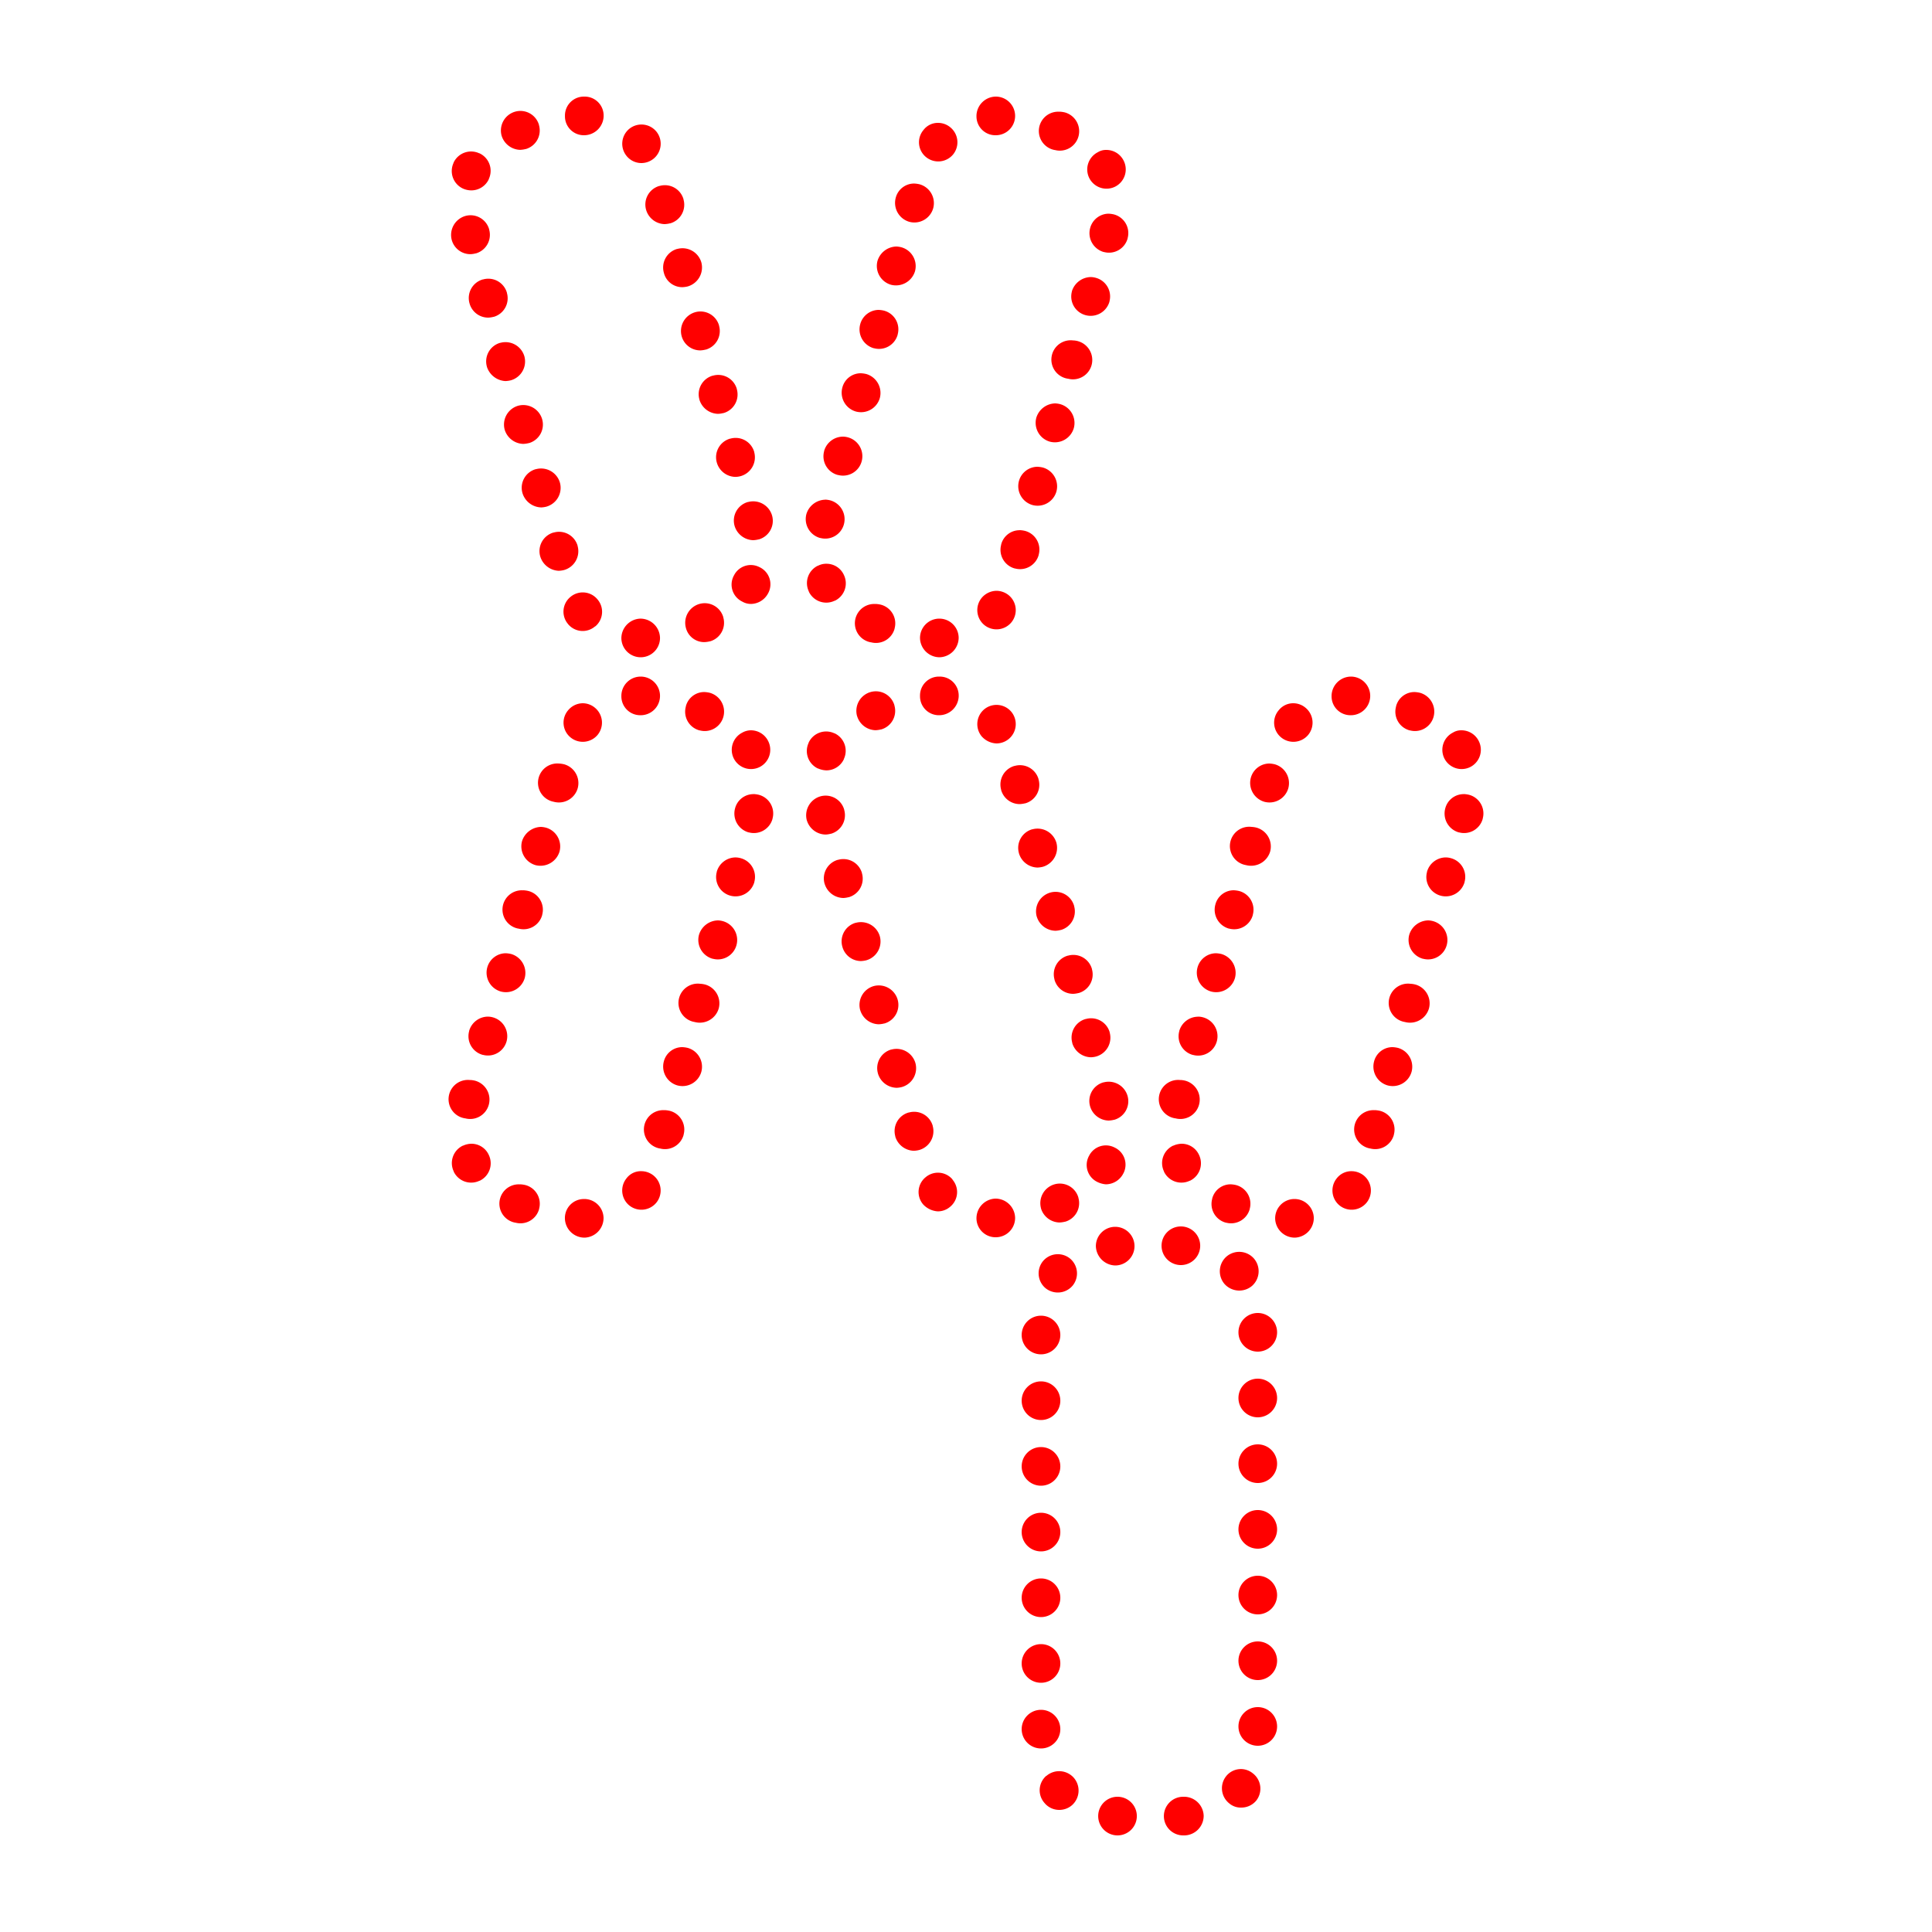
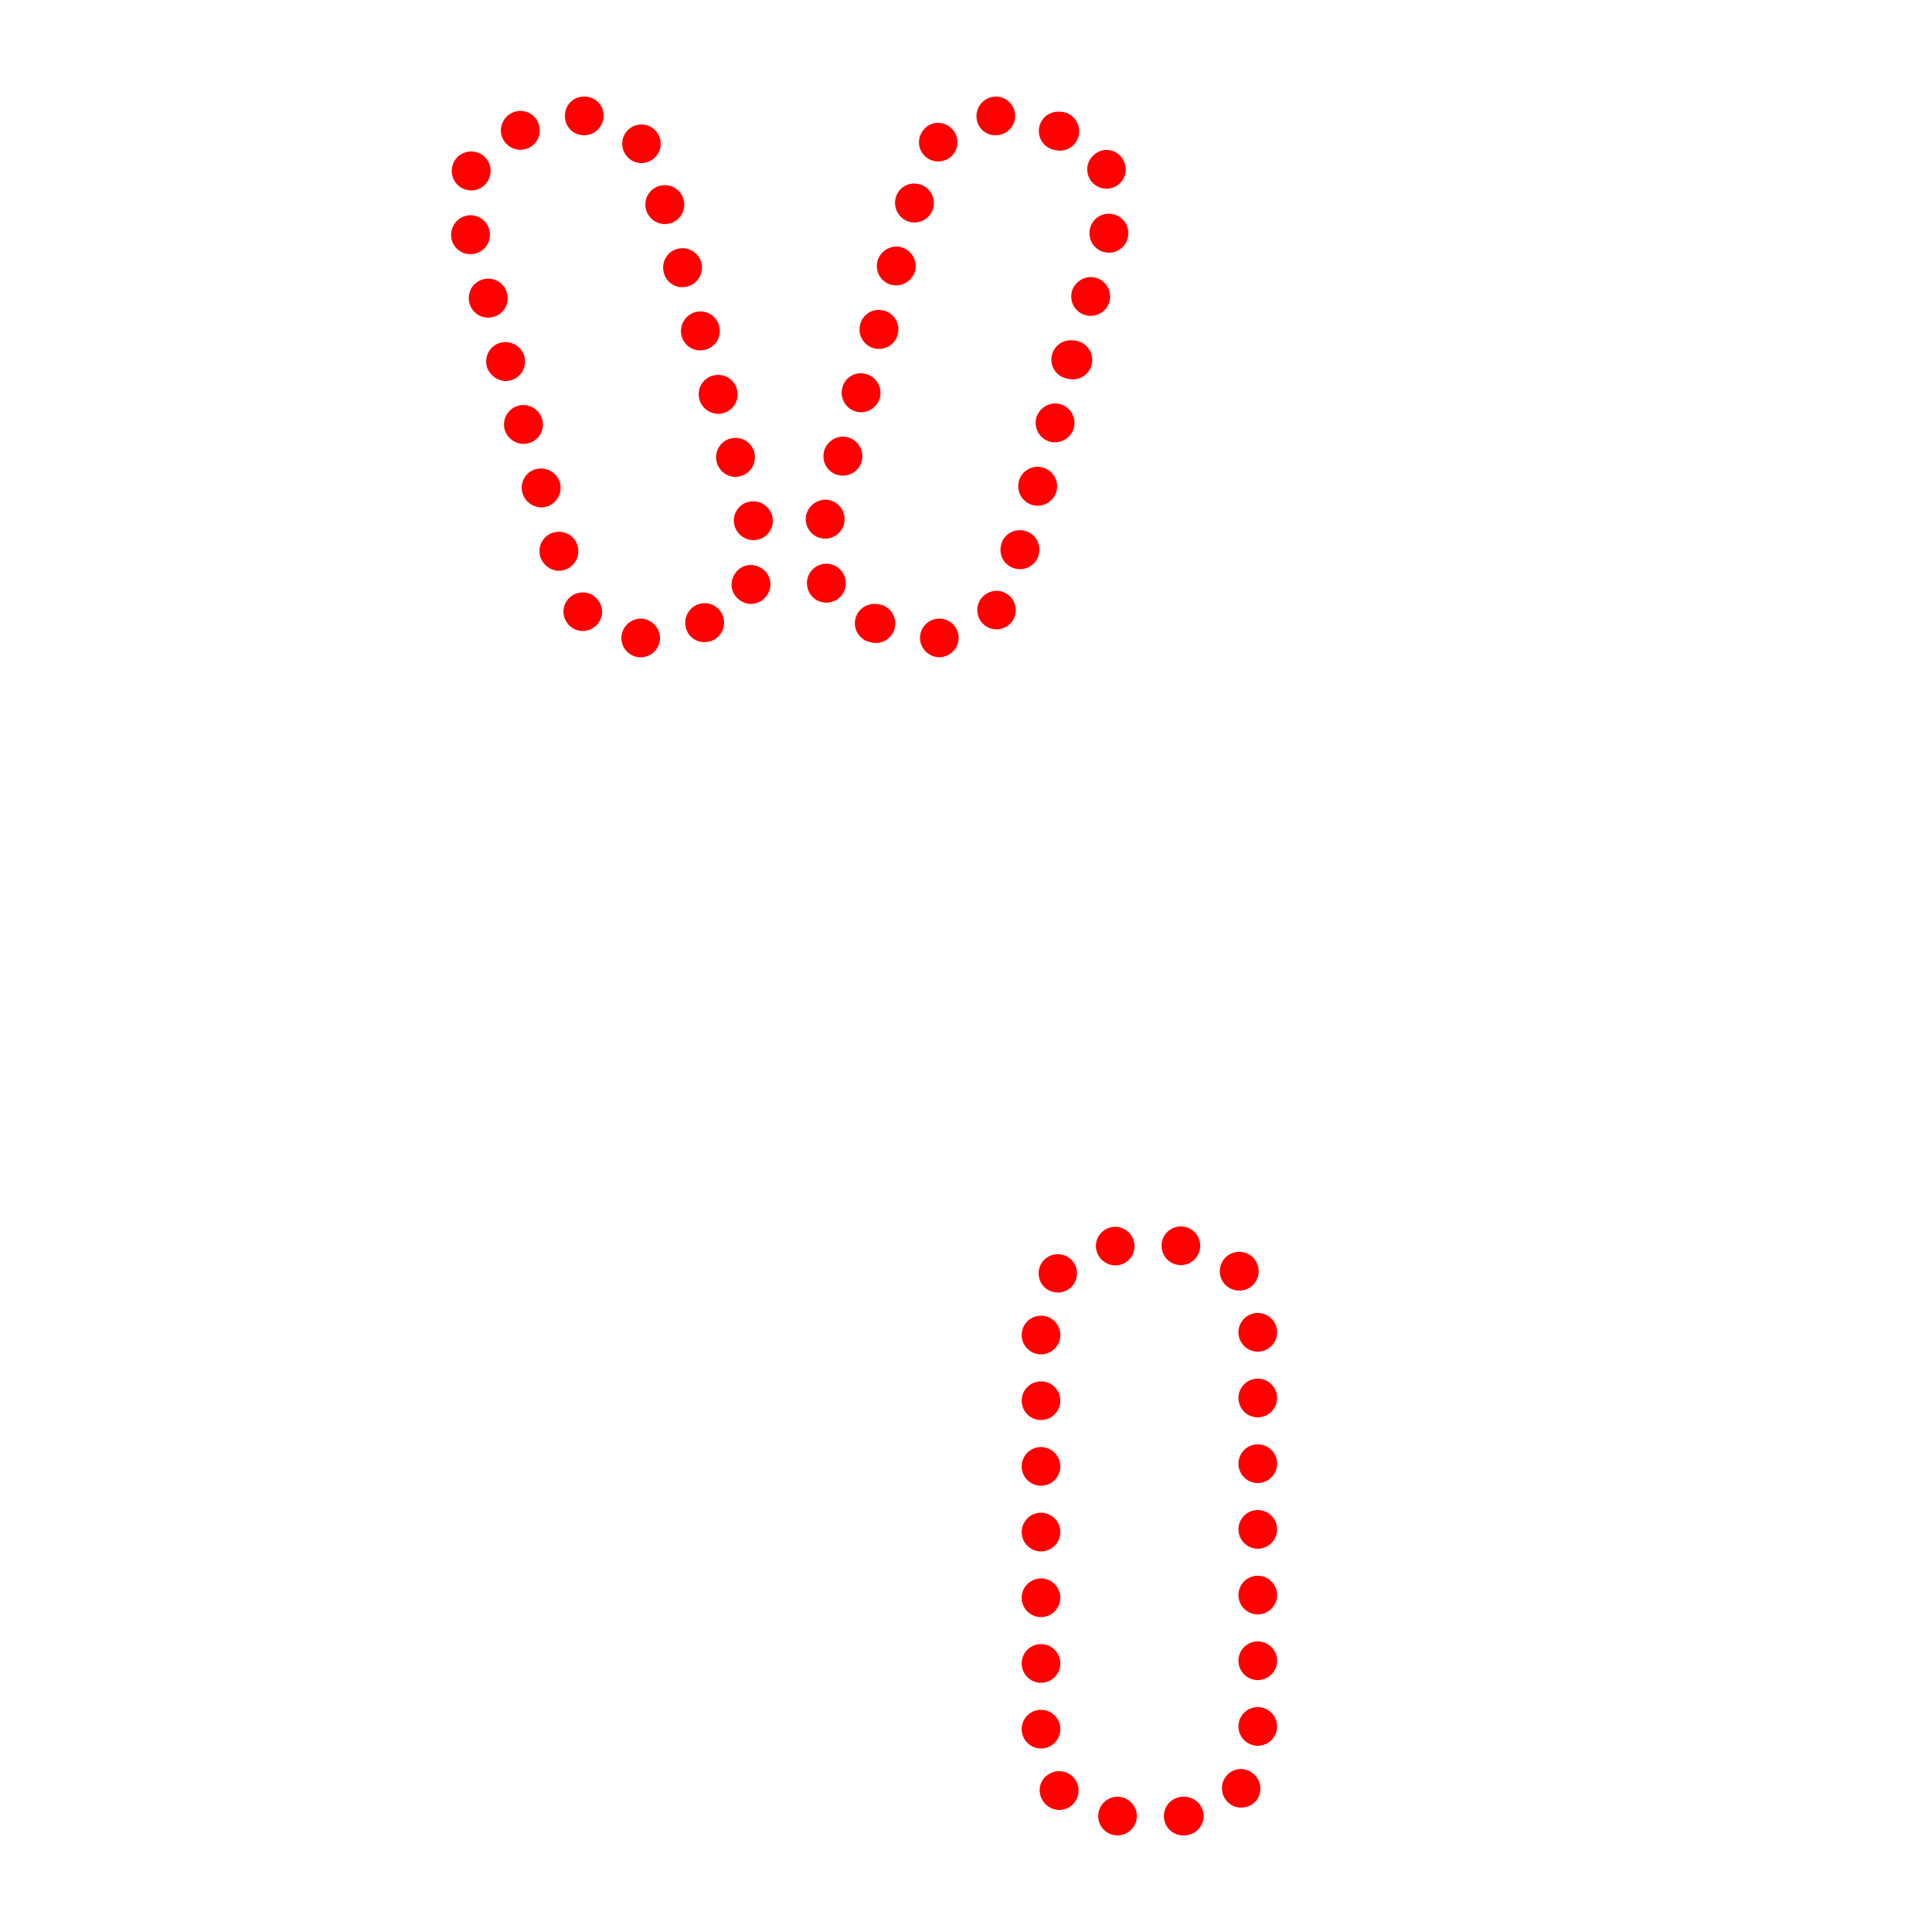
<svg xmlns="http://www.w3.org/2000/svg" id="Ebene_1" data-name="Ebene 1" viewBox="0 0 500 500">
  <g>
    <path d="M301.21,470a5,5,0,0,1,5-5h.2a5.08,5.08,0,0,1,5.1,4.9h0a5.08,5.08,0,0,1-4.9,5.1h-.4a5,5,0,0,1-5-5Zm-17,0a5,5,0,0,1,5-5h0a5,5,0,0,1,5,5h0a5,5,0,0,1-5,5h0A5,5,0,0,1,284.21,470Zm-13.9-3.4a4.94,4.94,0,0,1,.45-7l.05,0h0a5.06,5.06,0,0,1,7.1.5h0a5.06,5.06,0,0,1-.5,7.1h0a5,5,0,0,1-3.3,1.2h0A4.92,4.92,0,0,1,270.31,466.6Zm47.8.1a5,5,0,0,1-.8-7h0a4.86,4.86,0,0,1,6.82-.84l.18.14h0a5,5,0,0,1,.8,7h0a5,5,0,0,1-3.9,1.8h0A4.57,4.57,0,0,1,318.11,466.7Zm-53.7-19.2a5,5,0,0,1,5-5h0a5,5,0,0,1,5,5h0a5,5,0,0,1-5,5h0a5,5,0,0,1-5-5Zm56.1-.7a5,5,0,0,1,5-5h0a5,5,0,0,1,5,5h0a5,5,0,0,1-5,5h0a5,5,0,0,1-5-5Zm-56.1-16.3a5,5,0,0,1,5-5h0a5,5,0,0,1,5,5h0a5,5,0,0,1-5,5h0a5,5,0,0,1-5-5Zm56.1-.7a5,5,0,0,1,5-5h0a5,5,0,0,1,5,5h0a5,5,0,0,1-5,5h0a5,5,0,0,1-5-5Zm-56.1-16.3a5,5,0,0,1,5-5h0a5,5,0,0,1,5,5h0a5,5,0,0,1-5,5h0a5,5,0,0,1-5-5Zm56.1-.7a5,5,0,0,1,5-5h0a5,5,0,0,1,5,5h0a5,5,0,0,1-5,5h0a5,5,0,0,1-5-5Zm-56.1-16.3a5,5,0,0,1,5-5h0a5,5,0,0,1,5,5h0a5,5,0,0,1-5,5h0a5,5,0,0,1-5-5Zm56.1-.7a5,5,0,0,1,5-5h0a5,5,0,0,1,5,5h0a5,5,0,0,1-5,5h0a5,5,0,0,1-5-5Zm-56.1-16.3a5,5,0,0,1,5-5h0a5,5,0,0,1,5,5h0a5,5,0,0,1-5,5h0a5,5,0,0,1-5-5Zm56.1-.7a5,5,0,0,1,5-5h0a5,5,0,0,1,5,5h0a5,5,0,0,1-5,5h0a5,5,0,0,1-5-5Zm-56.1-16.3a5,5,0,0,1,5-5h0a5,5,0,0,1,5,5h0a5,5,0,0,1-5,5h0a5,5,0,0,1-5-5Zm56.1-.7a5,5,0,0,1,5-5h0a5,5,0,0,1,5,5h0a5,5,0,0,1-5,5h0a5,5,0,0,1-5-5Zm-56.1-16.3a5,5,0,0,1,5-5h0a5,5,0,0,1,5,5h0a5,5,0,0,1-5,5h0a5,5,0,0,1-5-5Zm56.1-.7a5,5,0,0,1,5-5h0a5,5,0,0,1,5,5h0a5,5,0,0,1-5,5h0a5,5,0,0,1-5-5Zm-49.9-11.4a5,5,0,0,1-.7-7h0a5,5,0,0,1,7-.7h0a5,5,0,0,1,.7,7h0a5,5,0,0,1-3.9,1.8h0a5.05,5.05,0,0,1-3.1-1.1Zm46.3-1.1a5.06,5.06,0,0,1,.5-7.1h0a5.06,5.06,0,0,1,7.1.5h0a5.06,5.06,0,0,1-.5,7.1h0a5.11,5.11,0,0,1-3.3,1.2h0a5.15,5.15,0,0,1-3.8-1.7Zm-33.3-9.8a5,5,0,0,1,5-5h0a5,5,0,0,1,5,5h0a5,5,0,0,1-5,5h0A5.15,5.15,0,0,1,283.61,322.5Zm17-.1a5,5,0,0,1,5-5h0a5,5,0,0,1,5,5h0a5,5,0,0,1-5,5h0A5,5,0,0,1,300.61,322.4Z" fill="red" />
-     <path d="M252.71,315.3a5.09,5.09,0,0,1,4.9-5.1h0a5.09,5.09,0,0,1,5.1,5h0a5,5,0,0,1-5,5h0a4.93,4.93,0,0,1-5-4.86Zm16.7-2.6a5.07,5.07,0,0,1,3.5-6.2h0a5,5,0,0,1,6.18,3.44l0,.06h0a5,5,0,0,1-3.43,6.18l-.07,0h0a6.66,6.66,0,0,1-1.4.2h0a5.12,5.12,0,0,1-4.8-3.7Zm-30.5-1h0a4.93,4.93,0,0,1,.54-6.95l.06-.05h0a4.93,4.93,0,0,1,7,.54l0,.06h0a4.93,4.93,0,0,1-.54,6.95l-.06.05h0a4.89,4.89,0,0,1-3.2,1.2h0a5.65,5.65,0,0,1-3.8-1.8Zm45.1-5.8a4.88,4.88,0,0,1-2.3-6.51c0-.06.07-.12.1-.19h0a4.87,4.87,0,0,1,6.51-2.29l.19.09h0a4.89,4.89,0,0,1,2.3,6.51l-.1.19h0a5.11,5.11,0,0,1-4.5,2.8h0a6.06,6.06,0,0,1-2.2-.6Zm-52.3-11.8a5,5,0,0,1,3.43-6.18l.07,0h0a5,5,0,0,1,6.18,3.44l0,.06h0a5.06,5.06,0,0,1-3.5,6.2h0a6.66,6.66,0,0,1-1.4.2h0a5.18,5.18,0,0,1-4.8-3.7Zm50.4-7.8a5,5,0,0,1,3.43-6.18l.07,0h0a5.08,5.08,0,0,1,6.2,3.5h0a5,5,0,0,1-3.43,6.18l-.07,0h0a6.66,6.66,0,0,1-1.4.2h0a5.12,5.12,0,0,1-4.8-3.7Zm-54.9-8.5a5,5,0,0,1,3.43-6.18l.07,0h0a5.08,5.08,0,0,1,6.2,3.5h0a5.06,5.06,0,0,1-3.5,6.2h0a6.39,6.39,0,0,1-1.3.2h0a5.15,5.15,0,0,1-4.9-3.7Zm50.3-7.9a5,5,0,0,1,3.43-6.18l.07,0h0a5,5,0,0,1,6.18,3.44l0,.06h0a5.06,5.06,0,0,1-3.5,6.2h0a5.68,5.68,0,0,1-1.3.2h0a5.15,5.15,0,0,1-4.9-3.7Zm-54.9-8.5a5.07,5.07,0,0,1,3.5-6.2h0a5.08,5.08,0,0,1,6.2,3.5h0a5,5,0,0,1-3.43,6.18l-.07,0h0a6.66,6.66,0,0,1-1.4.2h0a5.12,5.12,0,0,1-4.8-3.7Zm50.3-7.9a5,5,0,0,1,3.43-6.18l.07,0h0a5,5,0,0,1,6.18,3.44l0,.06h0a5,5,0,0,1-3.43,6.18l-.07,0h0a6.39,6.39,0,0,1-1.3.2h0a5,5,0,0,1-4.9-3.7ZM218,245a5,5,0,0,1,3.43-6.18l.07,0h0a5.08,5.08,0,0,1,6.2,3.5h0a5.06,5.06,0,0,1-3.5,6.2h0a6.66,6.66,0,0,1-1.4.2h0A5,5,0,0,1,218,245Zm50.3-7.8a5.07,5.07,0,0,1,3.5-6.2h0a5,5,0,0,1,6.18,3.44l0,.06h0a5,5,0,0,1-3.43,6.18l-.07,0h0a6.39,6.39,0,0,1-1.3.2h0A5.15,5.15,0,0,1,268.31,237.2Zm-54.9-8.5a5,5,0,0,1,3.43-6.18l.07,0h0a5,5,0,0,1,6.18,3.44l0,.06h0a5,5,0,0,1-3.43,6.18l-.07,0h0a6.39,6.39,0,0,1-1.3.2h0A5.15,5.15,0,0,1,213.41,228.7Zm50.3-7.9a5,5,0,0,1,3.43-6.18l.07,0h0a5.08,5.08,0,0,1,6.2,3.5h0a5.11,5.11,0,0,1-3.5,6.2h0a6.66,6.66,0,0,1-1.4.2h0a5.12,5.12,0,0,1-4.8-3.7Zm-54.9-8.5a5.11,5.11,0,0,1,3.5-6.2h0a5,5,0,0,1,6.18,3.44l0,.06h0a5,5,0,0,1-3.43,6.18l-.07,0h0a6.39,6.39,0,0,1-1.3.2h0A5.15,5.15,0,0,1,208.81,212.3Zm50.3-7.9a5,5,0,0,1,3.43-6.18l.07,0h0a5,5,0,0,1,6.18,3.44l0,.06h0a5,5,0,0,1-3.43,6.18l-.07,0h0a6.66,6.66,0,0,1-1.4.2h0a5,5,0,0,1-4.8-3.7Zm-47.4-5.5a5,5,0,0,1-2.43-6.64l0-.06h0a5,5,0,0,1,6.64-2.43l.06,0h0a5,5,0,0,1,2.43,6.64l0,.06h0a5,5,0,0,1-4.5,2.9h0a5.74,5.74,0,0,1-2.2-.5Zm42.3-8.4a5,5,0,0,1,.8-7h0a5,5,0,0,1,7,.8h0a5,5,0,0,1-.8,7h0a5.05,5.05,0,0,1-3.1,1.1h0a5.4,5.4,0,0,1-3.9-1.9Zm-32.2-5.2a5.07,5.07,0,0,1,3.5-6.2h0a5,5,0,0,1,6.18,3.44l0,.06h0a5,5,0,0,1-3.43,6.18l-.07,0h0a6.66,6.66,0,0,1-1.4.2h0A5.12,5.12,0,0,1,221.81,185.3Zm21.2-.2a4.88,4.88,0,0,1-4.9-4.87V180h0a4.89,4.89,0,0,1,4.88-4.9h.22a4.9,4.9,0,0,1,4.91,4.88c0,.07,0,.15,0,.22h0A5.08,5.08,0,0,1,243,185.1Z" fill="red" />
-     <path d="M165.81,175.1h0a5,5,0,0,1,5,5h0a5,5,0,0,1-5,5h-.1a4.88,4.88,0,0,1-4.9-4.87V180A5,5,0,0,1,165.81,175.1Zm16.5,4h0a7.38,7.38,0,0,1,1.4.2h0a5.06,5.06,0,0,1,3.5,6.2h0a5,5,0,0,1-6.13,3.52l-.07,0h0a5,5,0,0,1-3.52-6.13l0-.07A4.91,4.91,0,0,1,182.31,179.1Zm-31.5,2.9h0a4.94,4.94,0,0,1,3.2,1.2h0a5,5,0,0,1,.64,7l0,0h0a5,5,0,0,1-7,.64l0,0h0a4.93,4.93,0,0,1-.64-7l0,0h0A5,5,0,0,1,150.81,182Zm43.5,7h0a5,5,0,0,1,4.5,2.8h0a5,5,0,0,1-2.2,6.7h0a5,5,0,0,1-6.7-2.2h0a5,5,0,0,1,2.2-6.7A4.59,4.59,0,0,1,194.31,189Zm-49.7,8.6h0a7.38,7.38,0,0,1,1.4.2h0a5.06,5.06,0,0,1,3.5,6.2h0a5.06,5.06,0,0,1-6.2,3.5h0a5,5,0,0,1,1.3-9.9Zm50.4,7.9h0a7.38,7.38,0,0,1,1.4.2h0a5,5,0,0,1,3.52,6.14l0,.06h0a5,5,0,0,1-6.13,3.52l-.07,0h0a5.07,5.07,0,0,1-3.5-6.2,4.91,4.91,0,0,1,4.8-3.7ZM140,214h0a6.29,6.29,0,0,1,1.3.2h0a5.06,5.06,0,0,1,3.5,6.2h0a5.15,5.15,0,0,1-6.2,3.5h0a5.07,5.07,0,0,1-3.5-6.2A5.29,5.29,0,0,1,140,214Zm50.4,7.9h0a5.18,5.18,0,0,1,1.3.2h0a5,5,0,0,1,3.52,6.14l0,.06h0a5.06,5.06,0,0,1-6.2,3.5h0a5,5,0,0,1-3.52-6.13l0-.07A5.1,5.1,0,0,1,190.41,221.9Zm-55,8.5h0a7.38,7.38,0,0,1,1.4.2h0a5,5,0,0,1,3.52,6.14l0,.06h0a5,5,0,0,1-6.13,3.52l-.07,0h0a5,5,0,0,1,1.3-9.9Zm50.4,7.8h0a5.18,5.18,0,0,1,1.3.2h0a5.06,5.06,0,0,1,3.5,6.2h0a5,5,0,0,1-6.13,3.52l-.07,0h0a5.07,5.07,0,0,1-3.5-6.2A5.23,5.23,0,0,1,185.81,238.2Zm-54.9,8.5h0a7.38,7.38,0,0,1,1.4.2h0a5.1,5.1,0,0,1,3.5,6.2h0a5.06,5.06,0,0,1-6.2,3.5h0a5.07,5.07,0,0,1-3.5-6.2A5,5,0,0,1,130.91,246.7Zm50.3,7.9h0a6.29,6.29,0,0,1,1.3.2h0A5.06,5.06,0,0,1,186,261h0a5.1,5.1,0,0,1-6.2,3.5h0a5,5,0,0,1,1.4-9.9Zm-54.9,8.5h0a5.18,5.18,0,0,1,1.3.2h0a5.06,5.06,0,0,1,3.5,6.2h0A5,5,0,0,1,125,273l-.07,0h0a5,5,0,0,1-3.52-6.13l0-.07a5.1,5.1,0,0,1,4.9-3.7Zm50.3,7.9h0a7.38,7.38,0,0,1,1.4.2h0a5.06,5.06,0,0,1,3.5,6.2h0a5.06,5.06,0,0,1-6.2,3.5h0a5.07,5.07,0,0,1-3.5-6.2,4.91,4.91,0,0,1,4.8-3.7Zm-54.9,8.5h0a6.29,6.29,0,0,1,1.3.2h0a5.06,5.06,0,0,1,3.5,6.2h0a5,5,0,0,1-6.13,3.52l-.07,0h0a5,5,0,0,1,1.4-9.9Zm50.3,7.8h0a7.38,7.38,0,0,1,1.4.2h0a5,5,0,0,1,3.52,6.14l0,.06h0a5,5,0,0,1-6.13,3.52l-.07,0h0a5,5,0,0,1,1.3-9.9ZM122,296h0a4.93,4.93,0,0,1,4.5,2.9h0a5,5,0,0,1-2.34,6.67l-.06,0h0a5,5,0,0,1-6.67-2.34l0-.06h0a5,5,0,0,1,2.34-6.67l.06,0a5.4,5.4,0,0,1,2.2-.5Zm44,7.1h0a5.11,5.11,0,0,1,3.1,1.1h0a5,5,0,0,1,.8,7h0a5,5,0,0,1-7,.8h0a5,5,0,0,1-.8-7,4.65,4.65,0,0,1,3.9-1.9Zm-31.4,3.4h0a7.38,7.38,0,0,1,1.4.2h0a5,5,0,0,1,3.52,6.14l0,.06h0a5,5,0,0,1-6.13,3.52l-.07,0h0a5,5,0,0,1,1.3-9.9Zm16.6,3.8h0a5,5,0,0,1,5,4.9h0a5.08,5.08,0,0,1-4.9,5.1h0a5.08,5.08,0,0,1-5.1-4.9h0a4.91,4.91,0,0,1,4.72-5.09Z" fill="red" />
    <path d="M257.71,25h0a5,5,0,0,1,5,5h0a5,5,0,0,1-5,5h-.1a4.88,4.88,0,0,1-4.9-4.87V29.9A5.06,5.06,0,0,1,257.71,25Zm16.5,3.9h0a7.38,7.38,0,0,1,1.4.2h0a5.06,5.06,0,0,1,3.5,6.2h0A5,5,0,0,1,273,38.82l-.07,0h0a5,5,0,0,1,1.3-9.9Zm-31.4,2.9h0A4.94,4.94,0,0,1,246,33h0a5,5,0,0,1,.64,7l0,0h0a5,5,0,0,1-7,.64l0,0h0a4.93,4.93,0,0,1-.64-7l0,0h0A4.66,4.66,0,0,1,242.81,31.8Zm43.5,7h0a5,5,0,0,1,4.5,2.8h0a5,5,0,0,1-2.2,6.7h0a5,5,0,0,1-6.7-2.2h0a5,5,0,0,1,2.2-6.7A4,4,0,0,1,286.31,38.8Zm-49.7,8.7h0a7.38,7.38,0,0,1,1.4.2h0a5.06,5.06,0,0,1,3.5,6.2h0a5.06,5.06,0,0,1-6.2,3.5h0a5.1,5.1,0,0,1-3.5-6.2A4.91,4.91,0,0,1,236.61,47.5Zm50.3,7.8h0a7.38,7.38,0,0,1,1.4.2h0a5,5,0,0,1,3.52,6.14l0,.06h0a5,5,0,0,1-6.13,3.52l-.07,0h0a5.07,5.07,0,0,1-3.5-6.2A5,5,0,0,1,286.91,55.3ZM232,63.8h0a6.29,6.29,0,0,1,1.3.2h0a5.06,5.06,0,0,1,3.5,6.2h0a5.15,5.15,0,0,1-6.2,3.5h0a5.07,5.07,0,0,1-3.5-6.2,5.23,5.23,0,0,1,4.9-3.7Zm50.3,7.9h0a5.18,5.18,0,0,1,1.3.2h0A5,5,0,0,1,287.13,78l0,.06h0a5.06,5.06,0,0,1-6.2,3.5h0a5,5,0,0,1-3.52-6.13l0-.07A5.23,5.23,0,0,1,282.31,71.7Zm-54.9,8.5h0a7.38,7.38,0,0,1,1.4.2h0a5,5,0,0,1,3.52,6.14l0,.06h0a5,5,0,0,1-6.13,3.52l-.07,0h0a5.07,5.07,0,0,1-3.5-6.2A5,5,0,0,1,227.41,80.2Zm50.3,7.9h0a5.18,5.18,0,0,1,1.3.2h0a5.06,5.06,0,0,1,3.5,6.2h0A5,5,0,0,1,276.38,98l-.07,0h0a5,5,0,0,1,1.4-9.9Zm-54.9,8.5h0a7.38,7.38,0,0,1,1.4.2h0a5.1,5.1,0,0,1,3.5,6.2h0a5.06,5.06,0,0,1-6.2,3.5h0a5.07,5.07,0,0,1-3.5-6.2A4.91,4.91,0,0,1,222.81,96.6Zm50.3,7.8h0a6.29,6.29,0,0,1,1.3.2h0a5.06,5.06,0,0,1,3.5,6.2h0a5.1,5.1,0,0,1-6.2,3.5h0a5.07,5.07,0,0,1-3.5-6.2A5.23,5.23,0,0,1,273.11,104.4Zm-54.9,8.6h0a5.18,5.18,0,0,1,1.3.2h0a5.06,5.06,0,0,1,3.5,6.2h0a5,5,0,0,1-6.13,3.52l-.07,0h0a5,5,0,0,1-3.52-6.13l0-.07A5.1,5.1,0,0,1,218.21,113Zm50.3,7.8h0a7.38,7.38,0,0,1,1.4.2h0a5.06,5.06,0,0,1,3.5,6.2h0a5.06,5.06,0,0,1-6.2,3.5h0a5.07,5.07,0,0,1-3.5-6.2A5,5,0,0,1,268.51,120.8Zm-54.9,8.5h0a6.29,6.29,0,0,1,1.3.2h0a5.06,5.06,0,0,1,3.5,6.2h0a5,5,0,0,1-6.13,3.52l-.07,0h0a5.07,5.07,0,0,1-3.5-6.2,5.23,5.23,0,0,1,4.9-3.7Zm50.3,7.9h0a7.38,7.38,0,0,1,1.4.2h0a5,5,0,0,1,3.52,6.14l0,.06h0a5,5,0,0,1-6.13,3.52l-.07,0h0a5,5,0,0,1-3.52-6.13l0-.07a4.91,4.91,0,0,1,4.8-3.7Zm-50,8.7h0a4.93,4.93,0,0,1,4.5,2.9h0a5,5,0,0,1-2.34,6.67l-.06,0h0a5,5,0,0,1-6.67-2.34l0-.06h0a5,5,0,0,1,2.34-6.67l.06,0a4.55,4.55,0,0,1,2.2-.5Zm44,7h0A5.11,5.11,0,0,1,261,154h0a5,5,0,0,1,.8,7h0a5,5,0,0,1-7,.8h0a5,5,0,0,1-.8-7,5.1,5.1,0,0,1,3.9-1.9Zm-31.3,3.4h0a7.38,7.38,0,0,1,1.4.2h0a5,5,0,0,1,3.52,6.14l0,.06h0a5,5,0,0,1-6.13,3.52l-.07,0h0a5,5,0,0,1,1.3-9.9Zm16.5,3.8h0a5,5,0,0,1,5,4.9h0a5.08,5.08,0,0,1-4.9,5.1h0a5.08,5.08,0,0,1-5.1-4.9h0a5,5,0,0,1,4.9-5.1Z" fill="red" />
    <path d="M160.81,165.2a5.09,5.09,0,0,1,4.9-5.1h0a5.09,5.09,0,0,1,5.1,5h0a5,5,0,0,1-5,5h0A5,5,0,0,1,160.81,165.2Zm16.7-2.7a5.07,5.07,0,0,1,3.5-6.2h0a5,5,0,0,1,6.18,3.44l0,.06h0a5,5,0,0,1-3.43,6.18l-.07,0h0a6.66,6.66,0,0,1-1.4.2h0A4.89,4.89,0,0,1,177.51,162.5Zm-30.5-1h0a4.93,4.93,0,0,1,.54-6.95l.06-.05h0a4.93,4.93,0,0,1,6.95.54l.05.06h0a4.93,4.93,0,0,1-.54,7l-.06,0h0a4.89,4.89,0,0,1-3.2,1.2h0A4.92,4.92,0,0,1,147,161.5Zm45.1-5.8a4.88,4.88,0,0,1-2.3-6.51c0-.06.07-.12.1-.19h0a4.87,4.87,0,0,1,6.51-2.29l.19.09h0a4.89,4.89,0,0,1,2.3,6.51l-.1.19h0a5.11,5.11,0,0,1-4.5,2.8h0a4.49,4.49,0,0,1-2.2-.6ZM139.81,144a5,5,0,0,1,3.43-6.18l.07,0h0a5,5,0,0,1,6.18,3.44l0,.06h0a5.06,5.06,0,0,1-3.5,6.2h0a6.66,6.66,0,0,1-1.4.2h0A5.23,5.23,0,0,1,139.81,144Zm50.3-7.9a5,5,0,0,1,3.43-6.18l.07,0h0a5.08,5.08,0,0,1,6.2,3.5h0a5,5,0,0,1-3.43,6.18l-.07,0h0a6.66,6.66,0,0,1-1.4.2h0A5.18,5.18,0,0,1,190.11,136.1Zm-54.9-8.5a5,5,0,0,1,3.43-6.18l.07,0h0a5.08,5.08,0,0,1,6.2,3.5h0a5.06,5.06,0,0,1-3.5,6.2h0a6.39,6.39,0,0,1-1.3.2h0A5.22,5.22,0,0,1,135.21,127.6Zm50.3-7.9a5,5,0,0,1,3.43-6.18l.07,0h0a5,5,0,0,1,6.18,3.44l0,.06h0a5.06,5.06,0,0,1-3.5,6.2h0a5.68,5.68,0,0,1-1.3.2h0A5.1,5.1,0,0,1,185.51,119.7Zm-54.9-8.5a5.07,5.07,0,0,1,3.5-6.2h0a5.08,5.08,0,0,1,6.2,3.5h0a5,5,0,0,1-3.43,6.18l-.07,0h0a6.66,6.66,0,0,1-1.4.2h0A5.18,5.18,0,0,1,130.61,111.2Zm50.4-7.8a5,5,0,0,1,3.43-6.18l.07,0h0a5,5,0,0,1,6.18,3.44l0,.06h0a5,5,0,0,1-3.43,6.18l-.07,0h0a6.39,6.39,0,0,1-1.3.2h0A5.15,5.15,0,0,1,181,103.4Zm-55-8.5a5,5,0,0,1,3.43-6.18l.07,0h0a5.08,5.08,0,0,1,6.2,3.5h0a5.06,5.06,0,0,1-3.5,6.2h0a6.66,6.66,0,0,1-1.4.2h0A5.33,5.33,0,0,1,126,94.9Zm50.4-7.9a5.07,5.07,0,0,1,3.5-6.2h0a5,5,0,0,1,6.18,3.44l0,.06h0a5,5,0,0,1-3.43,6.18l-.07,0h0a6.39,6.39,0,0,1-1.3.2h0A5,5,0,0,1,176.41,87Zm-54.9-8.5a5,5,0,0,1,3.43-6.18l.07,0h0a5,5,0,0,1,6.18,3.44l0,.06h0A5,5,0,0,1,127.78,82l-.07,0h0a6.39,6.39,0,0,1-1.3.2h0A5,5,0,0,1,121.51,78.5Zm50.3-7.9a5,5,0,0,1,3.43-6.18l.07,0h0a5.08,5.08,0,0,1,6.2,3.5h0a5.11,5.11,0,0,1-3.5,6.2h0a6.66,6.66,0,0,1-1.4.2h0A4.89,4.89,0,0,1,171.81,70.6Zm-54.9-8.5a5.11,5.11,0,0,1,3.5-6.2h0a5,5,0,0,1,6.18,3.44l0,.06h0a5,5,0,0,1-3.43,6.18l-.07,0h0a6.39,6.39,0,0,1-1.3.2h0A5,5,0,0,1,116.91,62.1Zm50.3-7.8a5,5,0,0,1,3.43-6.18l.07,0h0a5,5,0,0,1,6.18,3.44l0,.06h0a5,5,0,0,1-3.43,6.18l-.07,0h0a6.66,6.66,0,0,1-1.4.2h0A5.12,5.12,0,0,1,167.21,54.3Zm-47.4-5.5a5,5,0,0,1-2.43-6.64l0-.06h0a5,5,0,0,1,6.64-2.43l.06,0h0a5,5,0,0,1,2.43,6.64l0,.06h0a5,5,0,0,1-4.5,2.9h0A5.4,5.4,0,0,1,119.81,48.8Zm42.3-8.5a5,5,0,0,1,.8-7h0a5,5,0,0,1,7,.8h0a5,5,0,0,1-.8,7h0a5.05,5.05,0,0,1-3.1,1.1h0A4.93,4.93,0,0,1,162.11,40.3Zm-32.3-5.2a5.07,5.07,0,0,1,3.5-6.2h0a5,5,0,0,1,6.18,3.44l0,.06h0a5,5,0,0,1-3.43,6.18l-.07,0h0a6.66,6.66,0,0,1-1.4.2h0A5.18,5.18,0,0,1,129.81,35.1Zm21.3-.1a4.88,4.88,0,0,1-4.9-4.87V29.9h0a4.89,4.89,0,0,1,4.88-4.9h.22a4.9,4.9,0,0,1,4.91,4.88c0,.07,0,.15,0,.22h0a5.08,5.08,0,0,1-5.1,4.9Z" fill="red" />
-     <path d="M349.61,175.1h0a5,5,0,0,1,5,5h0a5,5,0,0,1-5,5h-.1a4.88,4.88,0,0,1-4.9-4.87V180A5.06,5.06,0,0,1,349.61,175.1Zm16.5,4h0a7.38,7.38,0,0,1,1.4.2h0a5.06,5.06,0,0,1,3.5,6.2h0a5,5,0,0,1-6.13,3.52l-.07,0h0a5,5,0,0,1-3.52-6.13l0-.07A4.91,4.91,0,0,1,366.11,179.1Zm-31.4,2.9h0a4.94,4.94,0,0,1,3.2,1.2h0a5,5,0,0,1,.64,7l0,0h0a5,5,0,0,1-7,.64l0,0h0a4.93,4.93,0,0,1-.64-7l0,0h0A4.79,4.79,0,0,1,334.71,182Zm43.5,7h0a5,5,0,0,1,4.5,2.8h0a5,5,0,0,1-2.2,6.7h0a5,5,0,0,1-6.7-2.2h0a5,5,0,0,1,2.2-6.7A4,4,0,0,1,378.21,189Zm-49.7,8.6h0a7.38,7.38,0,0,1,1.4.2h0a5.06,5.06,0,0,1,3.5,6.2h0a5.06,5.06,0,0,1-6.2,3.5h0a5.1,5.1,0,0,1-3.5-6.2,5,5,0,0,1,4.8-3.7Zm50.3,7.9h0a7.38,7.38,0,0,1,1.4.2h0a5,5,0,0,1,3.52,6.14l0,.06h0a5,5,0,0,1-6.13,3.52l-.07,0h0a5.07,5.07,0,0,1-3.5-6.2,4.91,4.91,0,0,1,4.8-3.7Zm-54.9,8.5h0a6.29,6.29,0,0,1,1.3.2h0a5.06,5.06,0,0,1,3.5,6.2h0a5.15,5.15,0,0,1-6.2,3.5h0a5,5,0,0,1,1.4-9.9Zm50.3,7.9h0a5.18,5.18,0,0,1,1.3.2h0a5,5,0,0,1,3.52,6.14l0,.06h0a5.06,5.06,0,0,1-6.2,3.5h0a5,5,0,0,1-3.52-6.13l0-.07A5.1,5.1,0,0,1,374.21,221.9Zm-54.9,8.5h0a7.38,7.38,0,0,1,1.4.2h0a5,5,0,0,1,3.52,6.14l0,.06h0a5,5,0,0,1-6.13,3.52l-.07,0h0a5.07,5.07,0,0,1-3.5-6.2A4.91,4.91,0,0,1,319.31,230.4Zm50.3,7.8h0a5.18,5.18,0,0,1,1.3.2h0a5.06,5.06,0,0,1,3.5,6.2h0a5,5,0,0,1-6.13,3.52l-.07,0h0a5.07,5.07,0,0,1-3.5-6.2A5.23,5.23,0,0,1,369.61,238.2Zm-54.9,8.5h0a7.38,7.38,0,0,1,1.4.2h0a5.1,5.1,0,0,1,3.5,6.2h0a5.06,5.06,0,0,1-6.2,3.5h0a5.07,5.07,0,0,1-3.5-6.2A5,5,0,0,1,314.71,246.7Zm50.3,7.9h0a6.29,6.29,0,0,1,1.3.2h0a5.06,5.06,0,0,1,3.5,6.2h0a5.1,5.1,0,0,1-6.2,3.5h0a5,5,0,0,1,1.4-9.9Zm-54.9,8.5h0a5.18,5.18,0,0,1,1.3.2h0a5.06,5.06,0,0,1,3.5,6.2h0a5,5,0,0,1-6.13,3.52l-.07,0h0a5,5,0,0,1-3.52-6.13l0-.07a5.1,5.1,0,0,1,4.9-3.7Zm50.3,7.9h0a7.38,7.38,0,0,1,1.4.2h0a5.06,5.06,0,0,1,3.5,6.2h0a5.06,5.06,0,0,1-6.2,3.5h0a5.07,5.07,0,0,1-3.5-6.2,4.91,4.91,0,0,1,4.8-3.7Zm-54.9,8.5h0a6.29,6.29,0,0,1,1.3.2h0a5.06,5.06,0,0,1,3.5,6.2h0a5,5,0,0,1-6.13,3.52l-.07,0h0a5,5,0,0,1,1.4-9.9Zm50.3,7.8h0a7.38,7.38,0,0,1,1.4.2h0a5,5,0,0,1,3.52,6.14l0,.06h0a5,5,0,0,1-6.13,3.52l-.07,0h0a5,5,0,0,1,1.3-9.9Zm-50,8.7h0a4.93,4.93,0,0,1,4.5,2.9h0a5,5,0,0,1-2.34,6.67l-.06,0h0a5,5,0,0,1-6.67-2.34l0-.06h0a5,5,0,0,1,2.34-6.67l.06,0A5.74,5.74,0,0,1,305.81,296Zm44,7.1h0a5.11,5.11,0,0,1,3.1,1.1h0a5,5,0,0,1,.8,7h0a5,5,0,0,1-7,.8h0a5,5,0,0,1-.8-7A4.8,4.8,0,0,1,349.81,303.1Zm-31.3,3.4h0a7.38,7.38,0,0,1,1.4.2h0a5,5,0,0,1,3.52,6.14l0,.06h0a5,5,0,0,1-6.13,3.52l-.07,0h0a5,5,0,0,1-3.52-6.13l0-.07A4.91,4.91,0,0,1,318.51,306.5Zm16.5,3.8h0a5,5,0,0,1,5,4.9h0a5.08,5.08,0,0,1-4.9,5.1h0a5.08,5.08,0,0,1-5.1-4.9h0a5,5,0,0,1,4.9-5.1Z" fill="red" />
  </g>
-   <rect width="500" height="500" fill="none" />
</svg>